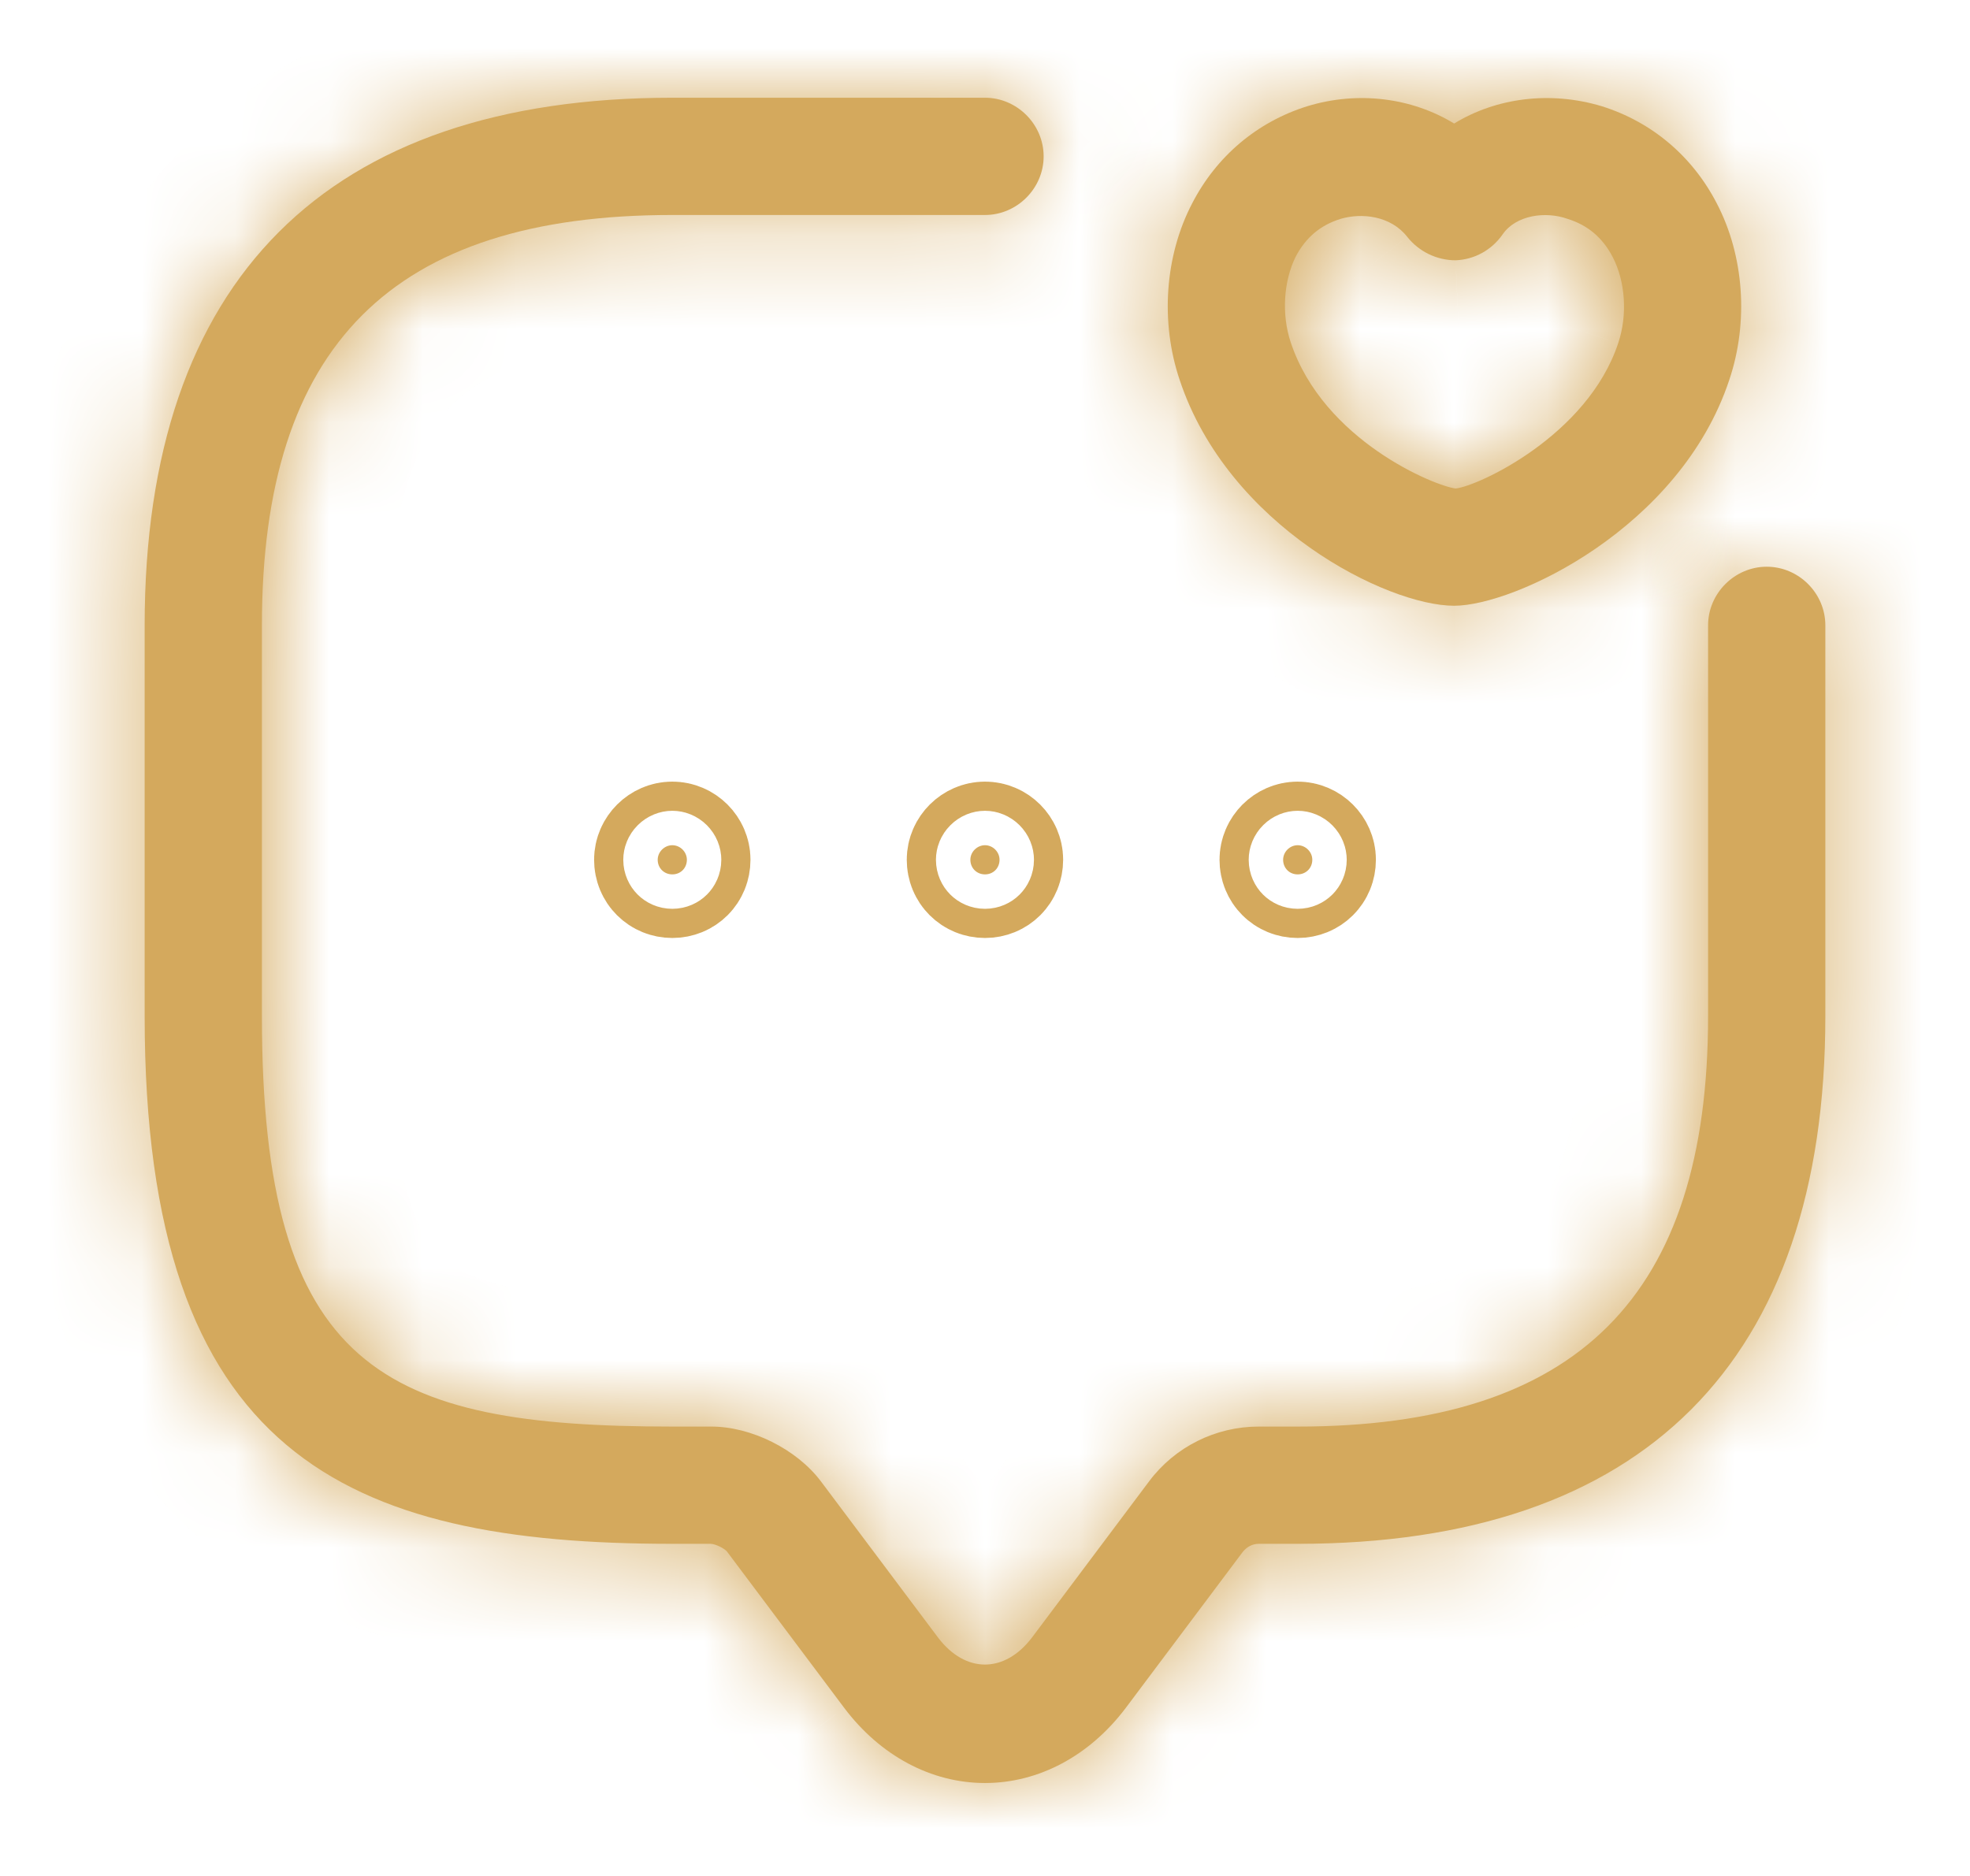
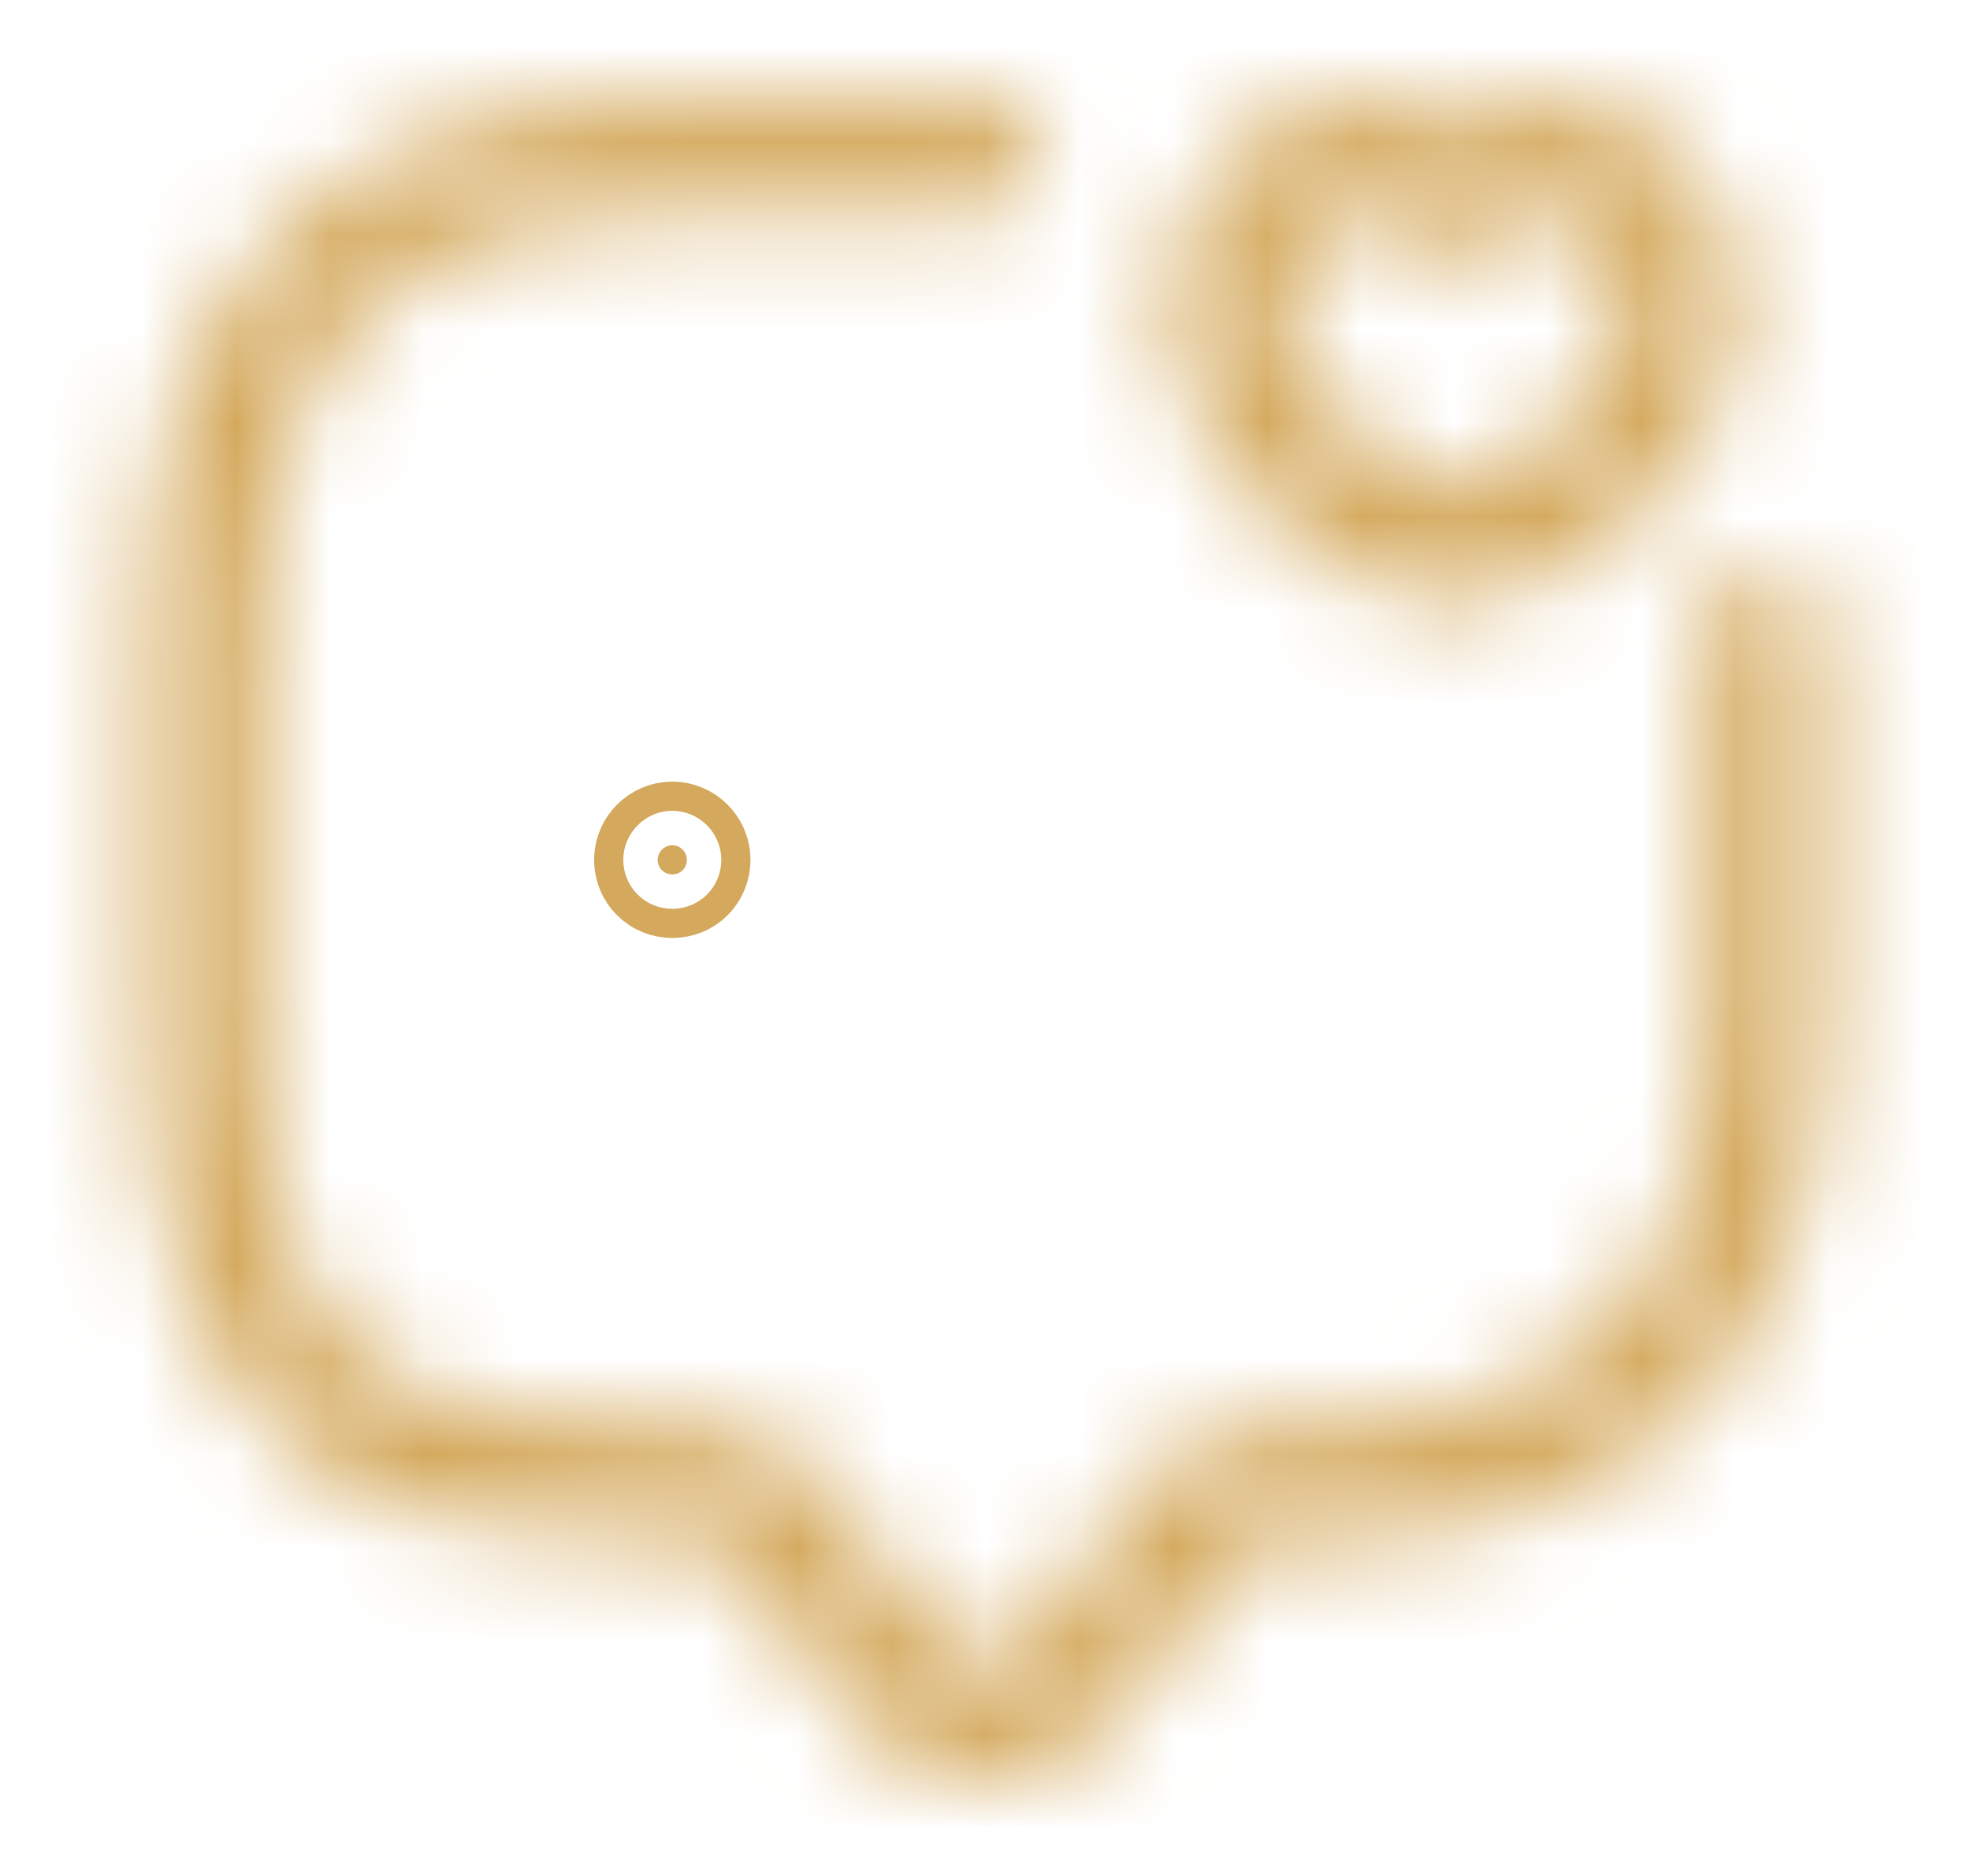
<svg xmlns="http://www.w3.org/2000/svg" width="21" height="20" viewBox="0 0 21 20" fill="none">
  <mask id="path-2-inside-1_888_5455" fill="white">
    <path d="M10.5 19.009C9.925 19.009 9.383 18.717 9 18.209L7.75 16.542C7.725 16.509 7.625 16.459 7.575 16.459H7.167C3.692 16.459 1.542 15.517 1.542 10.834V6.667C1.542 2.984 3.483 1.042 7.167 1.042H10.5C10.841 1.042 11.125 1.325 11.125 1.667C11.125 2.009 10.841 2.292 10.5 2.292H7.167C4.183 2.292 2.792 3.684 2.792 6.667V10.834C2.792 14.6 4.083 15.209 7.167 15.209H7.583C8.008 15.209 8.492 15.45 8.75 15.792L10 17.459C10.291 17.842 10.708 17.842 11 17.459L12.25 15.792C12.525 15.425 12.958 15.209 13.417 15.209H13.833C16.817 15.209 18.208 13.817 18.208 10.834V6.667C18.208 6.325 18.492 6.042 18.833 6.042C19.175 6.042 19.458 6.325 19.458 6.667V10.834C19.458 14.517 17.517 16.459 13.833 16.459H13.417C13.35 16.459 13.292 16.492 13.25 16.542L12 18.209C11.617 18.717 11.075 19.009 10.5 19.009Z" />
  </mask>
-   <path d="M10.5 19.009C9.925 19.009 9.383 18.717 9 18.209L7.75 16.542C7.725 16.509 7.625 16.459 7.575 16.459H7.167C3.692 16.459 1.542 15.517 1.542 10.834V6.667C1.542 2.984 3.483 1.042 7.167 1.042H10.5C10.841 1.042 11.125 1.325 11.125 1.667C11.125 2.009 10.841 2.292 10.5 2.292H7.167C4.183 2.292 2.792 3.684 2.792 6.667V10.834C2.792 14.6 4.083 15.209 7.167 15.209H7.583C8.008 15.209 8.492 15.45 8.75 15.792L10 17.459C10.291 17.842 10.708 17.842 11 17.459L12.25 15.792C12.525 15.425 12.958 15.209 13.417 15.209H13.833C16.817 15.209 18.208 13.817 18.208 10.834V6.667C18.208 6.325 18.492 6.042 18.833 6.042C19.175 6.042 19.458 6.325 19.458 6.667V10.834C19.458 14.517 17.517 16.459 13.833 16.459H13.417C13.35 16.459 13.292 16.492 13.25 16.542L12 18.209C11.617 18.717 11.075 19.009 10.5 19.009Z" fill="#D4A95D" />
  <path d="M9 18.209L7.915 19.022L7.917 19.025L9 18.209ZM7.75 16.542L6.665 17.355L7.75 16.542ZM8.75 15.792L9.834 14.979L9.831 14.974L8.75 15.792ZM10 17.459L8.915 18.272L8.921 18.279L10 17.459ZM11 17.459L12.079 18.279L12.084 18.272L11 17.459ZM12.25 15.792L11.165 14.979L12.25 15.792ZM13.25 16.542L12.208 15.674L12.186 15.701L12.165 15.729L13.25 16.542ZM12 18.209L13.082 19.025L13.084 19.022L12 18.209ZM10.5 17.653C10.407 17.653 10.245 17.608 10.082 17.392L7.917 19.025C8.521 19.825 9.443 20.364 10.5 20.364V17.653ZM10.084 17.395L8.834 15.729L6.665 17.355L7.915 19.022L10.084 17.395ZM8.834 15.729C8.695 15.543 8.54 15.434 8.486 15.397C8.407 15.343 8.331 15.3 8.263 15.268C8.19 15.232 7.921 15.103 7.575 15.103V17.814C7.392 17.814 7.26 17.775 7.218 17.762C7.159 17.744 7.114 17.724 7.08 17.708C7.047 17.692 7.003 17.668 6.952 17.633C6.926 17.615 6.889 17.588 6.846 17.55C6.807 17.517 6.738 17.452 6.665 17.355L8.834 15.729ZM7.575 15.103H7.167V17.814H7.575V15.103ZM7.167 15.103C5.479 15.103 4.505 14.856 3.926 14.367C3.4 13.922 2.897 13.008 2.897 10.834H0.186C0.186 13.343 0.758 15.24 2.176 16.438C3.541 17.59 5.379 17.814 7.167 17.814V15.103ZM2.897 10.834V6.667H0.186V10.834H2.897ZM2.897 6.667C2.897 5.052 3.32 4.043 3.931 3.432C4.543 2.821 5.552 2.398 7.167 2.398V-0.314C5.098 -0.314 3.295 0.234 2.014 1.514C0.734 2.795 0.186 4.598 0.186 6.667H2.897ZM7.167 2.398H10.5V-0.314H7.167V2.398ZM10.5 2.398C10.093 2.398 9.769 2.074 9.769 1.667H12.481C12.481 0.576 11.59 -0.314 10.5 -0.314V2.398ZM9.769 1.667C9.769 1.26 10.093 0.936 10.5 0.936V3.648C11.59 3.648 12.481 2.757 12.481 1.667H9.769ZM10.5 0.936H7.167V3.648H10.5V0.936ZM7.167 0.936C5.49 0.936 3.978 1.326 2.902 2.402C1.825 3.478 1.436 4.99 1.436 6.667H4.147C4.147 5.36 4.454 4.685 4.819 4.319C5.184 3.954 5.86 3.648 7.167 3.648V0.936ZM1.436 6.667V10.834H4.147V6.667H1.436ZM1.436 10.834C1.436 12.777 1.747 14.413 2.928 15.452C4.061 16.448 5.654 16.564 7.167 16.564V13.853C5.596 13.853 5.001 13.665 4.718 13.415C4.482 13.208 4.147 12.657 4.147 10.834H1.436ZM7.167 16.564H7.583V13.853H7.167V16.564ZM7.583 16.564C7.563 16.564 7.559 16.562 7.572 16.565C7.583 16.568 7.602 16.574 7.623 16.585C7.644 16.595 7.66 16.606 7.671 16.615C7.682 16.623 7.679 16.624 7.668 16.61L9.831 14.974C9.319 14.297 8.437 13.853 7.583 13.853V16.564ZM7.665 16.605L8.915 18.272L11.084 16.645L9.834 14.979L7.665 16.605ZM8.921 18.279C9.252 18.715 9.795 19.102 10.5 19.102C11.205 19.102 11.747 18.715 12.079 18.279L9.921 16.638C9.961 16.585 10.149 16.39 10.5 16.39C10.851 16.39 11.039 16.585 11.079 16.638L8.921 18.279ZM12.084 18.272L13.334 16.605L11.165 14.979L9.915 16.645L12.084 18.272ZM13.334 16.605C13.353 16.58 13.385 16.564 13.417 16.564V13.853C12.531 13.853 11.696 14.27 11.165 14.979L13.334 16.605ZM13.417 16.564H13.833V13.853H13.417V16.564ZM13.833 16.564C15.51 16.564 17.022 16.175 18.098 15.098C19.174 14.022 19.564 12.511 19.564 10.834H16.852C16.852 12.14 16.546 12.816 16.181 13.181C15.816 13.546 15.14 13.853 13.833 13.853V16.564ZM19.564 10.834V6.667H16.852V10.834H19.564ZM19.564 6.667C19.564 7.074 19.24 7.398 18.833 7.398V4.686C17.743 4.686 16.852 5.576 16.852 6.667H19.564ZM18.833 7.398C18.426 7.398 18.102 7.074 18.102 6.667H20.814C20.814 5.576 19.924 4.686 18.833 4.686V7.398ZM18.102 6.667V10.834H20.814V6.667H18.102ZM18.102 10.834C18.102 12.448 17.68 13.457 17.068 14.069C16.457 14.68 15.448 15.103 13.833 15.103V17.814C15.902 17.814 17.705 17.266 18.986 15.986C20.266 14.705 20.814 12.902 20.814 10.834H18.102ZM13.833 15.103H13.417V17.814H13.833V15.103ZM13.417 15.103C12.87 15.103 12.454 15.379 12.208 15.674L14.291 17.41C14.129 17.604 13.829 17.814 13.417 17.814V15.103ZM12.165 15.729L10.915 17.395L13.084 19.022L14.334 17.355L12.165 15.729ZM10.918 17.392C10.754 17.608 10.593 17.653 10.5 17.653V20.364C11.557 20.364 12.479 19.825 13.082 19.025L10.918 17.392Z" fill="#D4A95D" mask="url(#path-2-inside-1_888_5455)" />
-   <path d="M10.5 9.322C10.412 9.322 10.344 9.255 10.344 9.166C10.344 9.082 10.416 9.011 10.5 9.011C10.584 9.011 10.655 9.082 10.655 9.166C10.655 9.255 10.588 9.322 10.5 9.322Z" fill="#D4A95D" stroke="#D4A95D" stroke-width="1.356" />
-   <path d="M13.833 9.322C13.745 9.322 13.678 9.255 13.678 9.166C13.678 9.082 13.749 9.011 13.833 9.011C13.917 9.011 13.989 9.082 13.989 9.166C13.989 9.255 13.921 9.322 13.833 9.322Z" fill="#D4A95D" stroke="#D4A95D" stroke-width="1.356" />
  <path d="M7.167 9.322C7.079 9.322 7.011 9.255 7.011 9.166C7.011 9.082 7.083 9.011 7.167 9.011C7.251 9.011 7.322 9.082 7.322 9.166C7.322 9.255 7.255 9.322 7.167 9.322Z" fill="#D4A95D" stroke="#D4A95D" stroke-width="1.356" />
  <mask id="path-7-inside-2_888_5455" fill="white">
    <path d="M15.501 6.458C14.784 6.458 13.092 5.608 12.575 4.05C12.367 3.433 12.417 2.725 12.709 2.167C12.967 1.667 13.4 1.3 13.934 1.133C14.476 0.967 15.05 1.042 15.501 1.317C15.95 1.042 16.526 0.967 17.076 1.133C17.609 1.3 18.042 1.667 18.3 2.167C18.592 2.725 18.642 3.433 18.434 4.05C17.909 5.633 16.142 6.458 15.501 6.458ZM13.759 3.65C14.109 4.7 15.3 5.183 15.517 5.208C15.759 5.183 16.925 4.642 17.25 3.658C17.351 3.358 17.326 3 17.192 2.742C17.084 2.533 16.925 2.4 16.709 2.333C16.476 2.25 16.159 2.292 16.017 2.5C15.9 2.667 15.717 2.767 15.517 2.775C15.317 2.775 15.126 2.683 15.001 2.525C14.825 2.3 14.517 2.267 14.292 2.333C14.075 2.4 13.917 2.533 13.809 2.742C13.684 3 13.659 3.35 13.759 3.65Z" />
  </mask>
-   <path d="M15.501 6.458C14.784 6.458 13.092 5.608 12.575 4.05C12.367 3.433 12.417 2.725 12.709 2.167C12.967 1.667 13.4 1.3 13.934 1.133C14.476 0.967 15.05 1.042 15.501 1.317C15.95 1.042 16.526 0.967 17.076 1.133C17.609 1.3 18.042 1.667 18.3 2.167C18.592 2.725 18.642 3.433 18.434 4.05C17.909 5.633 16.142 6.458 15.501 6.458ZM13.759 3.65C14.109 4.7 15.3 5.183 15.517 5.208C15.759 5.183 16.925 4.642 17.25 3.658C17.351 3.358 17.326 3 17.192 2.742C17.084 2.533 16.925 2.4 16.709 2.333C16.476 2.25 16.159 2.292 16.017 2.5C15.9 2.667 15.717 2.767 15.517 2.775C15.317 2.775 15.126 2.683 15.001 2.525C14.825 2.3 14.517 2.267 14.292 2.333C14.075 2.4 13.917 2.533 13.809 2.742C13.684 3 13.659 3.35 13.759 3.65Z" fill="#D4A95D" />
  <path d="M12.575 4.05L13.862 3.623L13.86 3.616L12.575 4.05ZM12.709 2.167L13.911 2.794L13.913 2.789L12.709 2.167ZM13.934 1.133L13.535 -0.162L13.53 -0.161L13.934 1.133ZM15.501 1.317L14.794 2.473L15.501 2.905L16.207 2.473L15.501 1.317ZM17.076 1.133L17.48 -0.161L17.469 -0.164L17.076 1.133ZM18.3 2.167L17.096 2.789L17.099 2.794L18.3 2.167ZM18.434 4.05L17.149 3.616L17.147 3.623L18.434 4.05ZM13.759 3.65L12.473 4.079L12.473 4.079L13.759 3.65ZM15.517 5.208L15.362 6.555L15.509 6.572L15.657 6.557L15.517 5.208ZM17.25 3.658L15.964 3.23L15.963 3.233L17.25 3.658ZM17.192 2.742L18.397 2.12L18.395 2.116L17.192 2.742ZM16.709 2.333L16.253 3.61L16.281 3.62L16.31 3.629L16.709 2.333ZM16.017 2.5L17.128 3.277L17.133 3.27L17.138 3.262L16.017 2.5ZM15.517 2.775V4.131H15.545L15.574 4.129L15.517 2.775ZM15.001 2.525L13.93 3.357L13.937 3.365L15.001 2.525ZM14.292 2.333L13.907 1.033L13.9 1.035L13.893 1.038L14.292 2.333ZM13.809 2.742L12.606 2.116L12.597 2.134L12.588 2.151L13.809 2.742ZM15.501 5.103C15.552 5.103 15.487 5.108 15.305 5.038C15.143 4.975 14.946 4.873 14.745 4.731C14.332 4.44 14.005 4.054 13.862 3.623L11.289 4.477C11.663 5.604 12.439 6.422 13.181 6.946C13.879 7.438 14.754 7.814 15.501 7.814V5.103ZM13.86 3.616C13.765 3.336 13.796 3.012 13.911 2.794L11.507 1.539C11.038 2.437 10.969 3.53 11.291 4.484L13.86 3.616ZM13.913 2.789C14.008 2.606 14.156 2.484 14.338 2.427L13.53 -0.161C12.645 0.116 11.927 0.727 11.504 1.544L13.913 2.789ZM14.333 2.429C14.512 2.374 14.684 2.406 14.794 2.473L16.207 0.16C15.418 -0.323 14.439 -0.44 13.535 -0.162L14.333 2.429ZM16.207 2.473C16.315 2.408 16.488 2.372 16.682 2.431L17.469 -0.164C16.563 -0.439 15.586 -0.325 14.794 0.16L16.207 2.473ZM16.671 2.427C16.854 2.484 17.002 2.606 17.096 2.789L19.505 1.544C19.083 0.727 18.364 0.116 17.48 -0.161L16.671 2.427ZM17.099 2.794C17.213 3.012 17.244 3.336 17.149 3.616L19.718 4.484C20.04 3.53 19.971 2.437 19.502 1.539L17.099 2.794ZM17.147 3.623C17.005 4.052 16.67 4.437 16.243 4.731C16.035 4.874 15.831 4.977 15.667 5.04C15.476 5.114 15.424 5.103 15.501 5.103V7.814C15.898 7.814 16.307 7.7 16.645 7.569C17.008 7.429 17.399 7.226 17.779 6.965C18.527 6.451 19.338 5.632 19.721 4.477L17.147 3.623ZM12.473 4.079C12.774 4.982 13.41 5.578 13.916 5.928C14.178 6.109 14.434 6.245 14.652 6.342C14.826 6.419 15.096 6.524 15.362 6.555L15.673 3.862C15.781 3.874 15.84 3.897 15.815 3.889C15.81 3.887 15.786 3.879 15.748 3.862C15.671 3.828 15.567 3.773 15.46 3.699C15.228 3.539 15.094 3.368 15.045 3.221L12.473 4.079ZM15.657 6.557C15.958 6.526 16.251 6.4 16.42 6.321C16.641 6.218 16.893 6.075 17.146 5.892C17.629 5.543 18.251 4.952 18.538 4.084L15.963 3.233C15.925 3.348 15.801 3.519 15.56 3.693C15.45 3.772 15.345 3.831 15.268 3.867C15.25 3.875 15.235 3.882 15.224 3.886C15.213 3.891 15.207 3.893 15.207 3.893C15.207 3.893 15.21 3.892 15.214 3.89C15.219 3.889 15.227 3.887 15.238 3.884C15.254 3.88 15.305 3.867 15.378 3.86L15.657 6.557ZM18.537 4.087C18.745 3.463 18.709 2.724 18.397 2.12L15.988 3.363C15.971 3.331 15.963 3.307 15.96 3.295C15.957 3.282 15.956 3.275 15.956 3.273C15.956 3.27 15.956 3.267 15.956 3.262C15.957 3.258 15.959 3.247 15.964 3.23L18.537 4.087ZM18.395 2.116C18.125 1.597 17.683 1.215 17.108 1.038L16.31 3.629C16.26 3.614 16.188 3.581 16.117 3.52C16.046 3.461 16.007 3.401 15.989 3.367L18.395 2.116ZM17.165 1.057C16.815 0.932 16.425 0.903 16.054 0.98C15.682 1.056 15.216 1.268 14.896 1.738L17.138 3.262C16.961 3.524 16.723 3.61 16.603 3.635C16.484 3.659 16.369 3.652 16.253 3.61L17.165 1.057ZM14.907 1.723C15.031 1.545 15.236 1.43 15.461 1.42L15.574 4.129C16.198 4.103 16.77 3.788 17.128 3.277L14.907 1.723ZM15.517 1.419C15.728 1.419 15.93 1.515 16.065 1.685L13.937 3.365C14.321 3.852 14.906 4.131 15.517 4.131V1.419ZM16.071 1.693C15.437 0.878 14.459 0.87 13.907 1.033L14.677 3.633C14.584 3.661 14.484 3.668 14.372 3.643C14.249 3.616 14.07 3.537 13.93 3.357L16.071 1.693ZM13.893 1.038C13.318 1.215 12.876 1.597 12.606 2.116L15.012 3.367C14.994 3.401 14.955 3.461 14.884 3.52C14.813 3.581 14.741 3.614 14.691 3.629L13.893 1.038ZM12.588 2.151C12.305 2.736 12.264 3.453 12.473 4.079L15.045 3.221C15.05 3.237 15.052 3.247 15.052 3.252C15.053 3.256 15.053 3.259 15.053 3.261C15.053 3.263 15.052 3.268 15.05 3.278C15.048 3.287 15.042 3.306 15.029 3.332L12.588 2.151Z" fill="#D4A95D" mask="url(#path-7-inside-2_888_5455)" />
</svg>